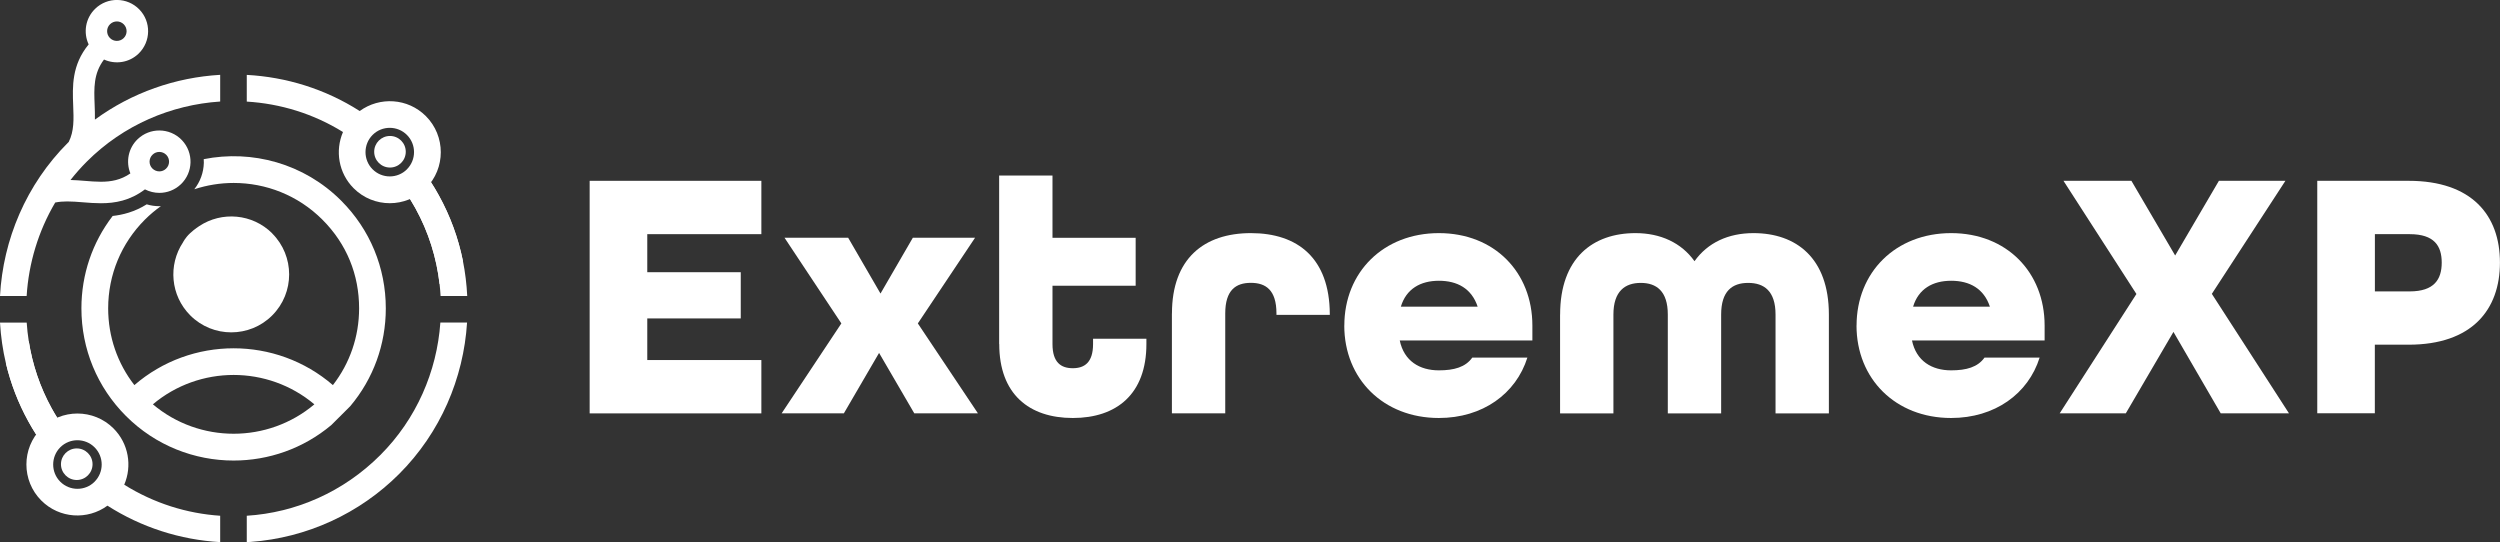
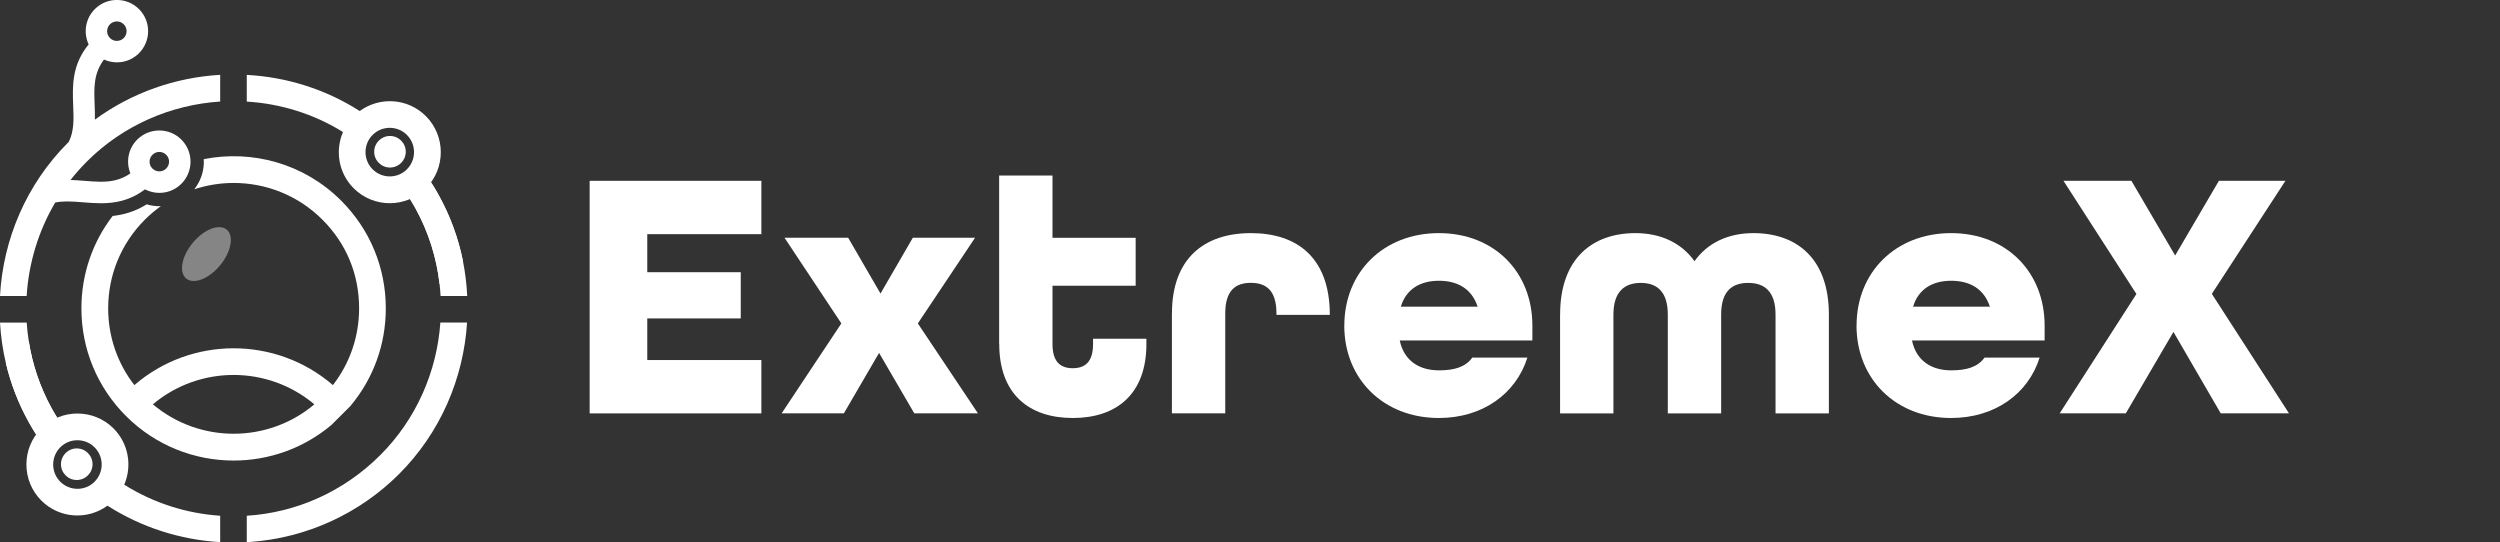
<svg xmlns="http://www.w3.org/2000/svg" viewBox="0 0 455.99 98.88">
  <rect x="0" y="0" width="455.99" height="98.88" fill="#333333" stroke="none" />
  <defs>
    <style>.cls-1,.cls-2,.cls-3{fill:#fff;}.cls-2{mix-blend-mode:multiply;}.cls-3{opacity:.4;}.cls-4{isolation:isolate;}</style>
  </defs>
  <g class="cls-4">
    <g id="Calque_2">
      <g id="Calque_1-2">
-         <path class="cls-1" d="m49.66,42.57c-3.61-3.61-9.22-4.06-13.32-1.33,0,0-.81.5-1.68,1.31s-1.28,1.65-1.28,1.65c-2.73,4.11-2.29,9.71,1.33,13.33,2.06,2.06,4.76,3.09,7.47,3.09s5.42-1.03,7.47-3.09c4.12-4.12,4.12-10.83,0-14.95Z" />
        <path class="cls-1" d="m62.24,36.61h0c-6.8-6.81-16.28-9.33-25.08-7.58.01.23.02.45.02.68-.05,1.77-.66,3.44-1.74,4.81,2.33-.76,4.75-1.15,7.18-1.15,5.87,0,11.72,2.23,16.18,6.69s6.7,10.07,6.7,16.18c0,5.14-1.68,10.01-4.78,14-10.37-8.95-25.84-8.95-36.21,0-3.1-3.99-4.78-8.86-4.78-14,0-6.11,2.38-11.86,6.7-16.18.92-.92,1.89-1.73,2.92-2.46-.09,0-.18.01-.27.01-.78,0-1.57-.11-2.32-.34-2.22,1.39-4.39,1.92-6.21,2.12-3.7,4.81-5.7,10.67-5.7,16.85,0,7.42,2.88,14.39,8.13,19.64,5.41,5.41,12.52,8.12,19.63,8.12,6.35,0,12.69-2.16,17.83-6.48l3.45-3.44c4.2-4.99,6.48-11.24,6.48-17.83,0-7.42-2.88-14.39-8.12-19.63Zm-34.36,37.14c4.24-3.57,9.49-5.36,14.73-5.36s10.49,1.79,14.73,5.36c-8.48,7.15-20.97,7.15-29.45,0Z" />
        <path class="cls-2" d="m10.43,76.19c-.34-.55-.68-1.11-.99-1.68-2.15-3.9-3.54-8.07-4.2-12.32l-4.14,4.14c.87,3.63,2.22,7.17,4.08,10.54.45.81.92,1.61,1.42,2.39.28-.39.59-.76.94-1.11.86-.86,1.84-1.5,2.9-1.96Z" />
        <path class="cls-2" d="m78.61,33.23c.51.78.98,1.58,1.43,2.4,2.1,3.8,3.56,7.83,4.39,11.95l-4.25,4.25c-.54-4.77-1.99-9.48-4.41-13.85-.32-.57-.65-1.13-.99-1.68,1.05-.45,2.04-1.11,2.9-1.96.34-.34.65-.71.94-1.1Z" />
        <path class="cls-1" d="m9.44,74.5c-2.15-3.9-3.54-8.07-4.2-12.32-.17-1.11-.3-2.22-.37-3.34H0c.15,2.51.5,5.02,1.09,7.48.87,3.63,2.22,7.17,4.08,10.54.88,1.61,1.89,3.18,2.99,4.66.07.11.16.22.24.33l3.9-2.92c-.22-.29-.44-.6-.64-.9-.8-1.14-1.55-2.32-2.22-3.53Z" />
        <path class="cls-1" d="m80.18,51.83c.08.72.14,1.44.18,2.16h4.86c-.11-2.15-.36-4.29-.79-6.41-.83-4.12-2.29-8.15-4.39-11.95-.96-1.74-2.06-3.44-3.25-5.02l-3.9,2.93c1.06,1.4,2.03,2.9,2.88,4.44,2.41,4.37,3.87,9.08,4.41,13.85Z" />
        <path class="cls-1" d="m40.16,94.07c-6.06-.4-12.07-2.27-17.5-5.66,1.46-3.4.82-7.49-1.96-10.27-3.62-3.62-9.53-3.62-13.16,0s-3.63,9.54,0,13.16c3.29,3.29,8.43,3.59,12.06.93,6.16,3.94,13.26,6.23,20.56,6.65v-4.81Zm-22.9-6.21c-1.73,1.73-4.54,1.73-6.27,0-1.72-1.72-1.72-4.54,0-6.27,1.73-1.73,4.54-1.72,6.26,0,1.73,1.73,1.73,4.54,0,6.27Z" />
        <path class="cls-1" d="m80.32,58.84c-.63,8.91-4.36,17.57-10.95,24.16-6.78,6.78-15.46,10.51-24.36,11.07v4.81c.24-.01.48-.02.71-.04,10.22-.74,19.84-5.15,27.09-12.4,7.52-7.52,11.74-17.43,12.38-27.61h-4.87Z" />
        <path class="cls-1" d="m77.67,21.17c-3.28-3.28-8.42-3.58-12.06-.92-6.3-4.03-13.42-6.2-20.6-6.59v4.87c6.11.37,12.15,2.2,17.55,5.55-1.46,3.4-.82,7.49,1.95,10.26,3.63,3.63,9.54,3.63,13.17,0s3.62-9.53,0-13.16Zm-3.44,9.71c-1.73,1.73-4.54,1.73-6.27,0s-1.72-4.54,0-6.27c1.73-1.73,4.54-1.72,6.26,0,1.73,1.73,1.73,4.54,0,6.27Z" />
        <path class="cls-1" d="m29.05,23.8c-1.41,0-2.82.52-3.92,1.56-1.75,1.66-2.2,4.16-1.35,6.27-1.75,1.21-3.52,1.52-5.39,1.52-.94,0-1.91-.08-2.91-.16-.85-.07-1.73-.14-2.62-.16.92-1.17,1.91-2.29,2.98-3.36,6.67-6.67,15.39-10.36,24.32-10.95v-4.87c-8.11.47-16.09,3.22-22.85,8.17.02-.93-.02-1.84-.05-2.72-.12-3.02-.22-5.68,1.71-8.24,2.07.94,4.59.59,6.32-1.09,2.25-2.19,2.31-5.8.12-8.05-2.19-2.25-5.8-2.31-8.05-.12-1.79,1.73-2.19,4.36-1.19,6.5-3.1,3.77-2.96,7.67-2.82,11.16.1,2.52.18,4.65-.82,6.64-.04.04-.09.08-.13.12C4.78,33.64.56,43.69,0,53.99h4.86c.37-5.97,2.13-11.83,5.21-17.05.7-.14,1.42-.2,2.18-.2.92,0,1.89.08,2.92.16,1.05.09,2.13.17,3.24.17,2.58,0,5.31-.47,8.03-2.53.82.42,1.72.64,2.63.64,1.41,0,2.81-.52,3.91-1.56,2.28-2.16,2.37-5.77.21-8.05-1.12-1.18-2.62-1.77-4.13-1.77ZM20.08,4.41c.7-.68,1.83-.67,2.51.04.68.7.67,1.83-.04,2.51-.7.68-1.83.67-2.51-.04-.68-.7-.67-1.83.04-2.51Zm10.2,26.36c-.34.33-.78.49-1.22.49-.47,0-.94-.19-1.29-.55-.68-.71-.65-1.84.07-2.51.34-.33.78-.49,1.22-.49.47,0,.94.19,1.29.55.67.71.65,1.84-.07,2.51Z" />
        <ellipse class="cls-3" cx="37.65" cy="46.34" rx="5.79" ry="3.23" transform="translate(-22.05 45.76) rotate(-50.35)" />
        <circle class="cls-1" cx="71.13" cy="27.68" r="2.88" />
        <circle class="cls-1" cx="14" cy="84.67" r="2.88" />
        <path class="cls-1" d="m107.55,32.98h31.32v9.73h-20.81v6.94h17.05v8.43h-17.05v7.59h20.81v9.73h-31.32v-42.41Z" />
        <path class="cls-1" d="m153.46,58.99l-10.37-15.63h11.61l5.9,10.18,5.9-10.18h11.35l-10.44,15.63,10.96,16.4h-11.61l-6.42-11.02-6.42,11.02h-11.35l10.89-16.4Z" />
        <path class="cls-1" d="m182.24,62.75v-30.73h9.73v11.35h15.17v8.75h-15.17v10.63c0,3.37,1.56,4.41,3.7,4.41s3.7-1.04,3.7-4.41v-.97h9.73v.97c0,9.14-5.45,13.49-13.42,13.49s-13.42-4.34-13.42-13.49Z" />
        <path class="cls-1" d="m213.76,57.17c0-9.99,5.84-14.65,14.4-14.65s14.33,4.6,14.39,14.72v.19h-9.73v-.26c0-4.28-1.95-5.58-4.67-5.58s-4.67,1.3-4.67,5.58v18.22h-9.73v-18.22Z" />
        <path class="cls-1" d="m245.2,59.38c0-9.73,7.13-16.86,17.25-16.86s17.05,7.13,17.05,16.86v2.72h-24.19c.78,3.76,3.63,5.45,7.13,5.45,2.79,0,4.86-.58,6.1-2.33h10.05c-2.08,6.61-8.17,11.02-16.15,11.02-10.12,0-17.25-7.13-17.25-16.86Zm24.32-3.44c-1.1-3.31-3.7-4.73-7.07-4.73s-5.97,1.49-6.94,4.73h14.01Z" />
        <path class="cls-1" d="m284.56,57.37c0-10.31,5.97-14.85,13.75-14.85,4.54,0,8.36,1.75,10.76,5.12,2.4-3.37,6.16-5.12,10.76-5.12,7.78,0,13.75,4.54,13.75,14.85v18.03h-9.73v-18.03c0-4.28-2.08-5.77-4.99-5.77s-4.93,1.49-4.93,5.77v18.03h-9.73v-18.03c0-4.28-2.08-5.77-4.93-5.77s-4.99,1.49-4.99,5.77v18.03h-9.73v-18.03Z" />
        <path class="cls-1" d="m338.63,59.38c0-9.73,7.13-16.86,17.25-16.86s17.05,7.13,17.05,16.86v2.72h-24.19c.78,3.76,3.63,5.45,7.13,5.45,2.79,0,4.86-.58,6.1-2.33h10.05c-2.07,6.61-8.17,11.02-16.15,11.02-10.12,0-17.25-7.13-17.25-16.86Zm24.32-3.44c-1.1-3.31-3.7-4.73-7.07-4.73s-5.97,1.49-6.94,4.73h14.01Z" />
        <path class="cls-1" d="m389.66,53.6l-13.29-20.62h12.39l7.98,13.62,7.98-13.62h12.13l-13.42,20.62,14.07,21.79h-12.45l-8.62-14.85-8.69,14.85h-12.06l14.01-21.79Z" />
-         <path class="cls-1" d="m422.66,32.98h16.66c11.54,0,16.66,6.29,16.66,14.91s-5.12,14.98-16.66,14.98h-6.16v12.51h-10.5v-42.41Zm16.86,20.17c4.47,0,5.84-2.2,5.84-5.25s-1.36-5.19-5.84-5.19h-6.35v10.44h6.35Z" />
      </g>
    </g>
  </g>
</svg>